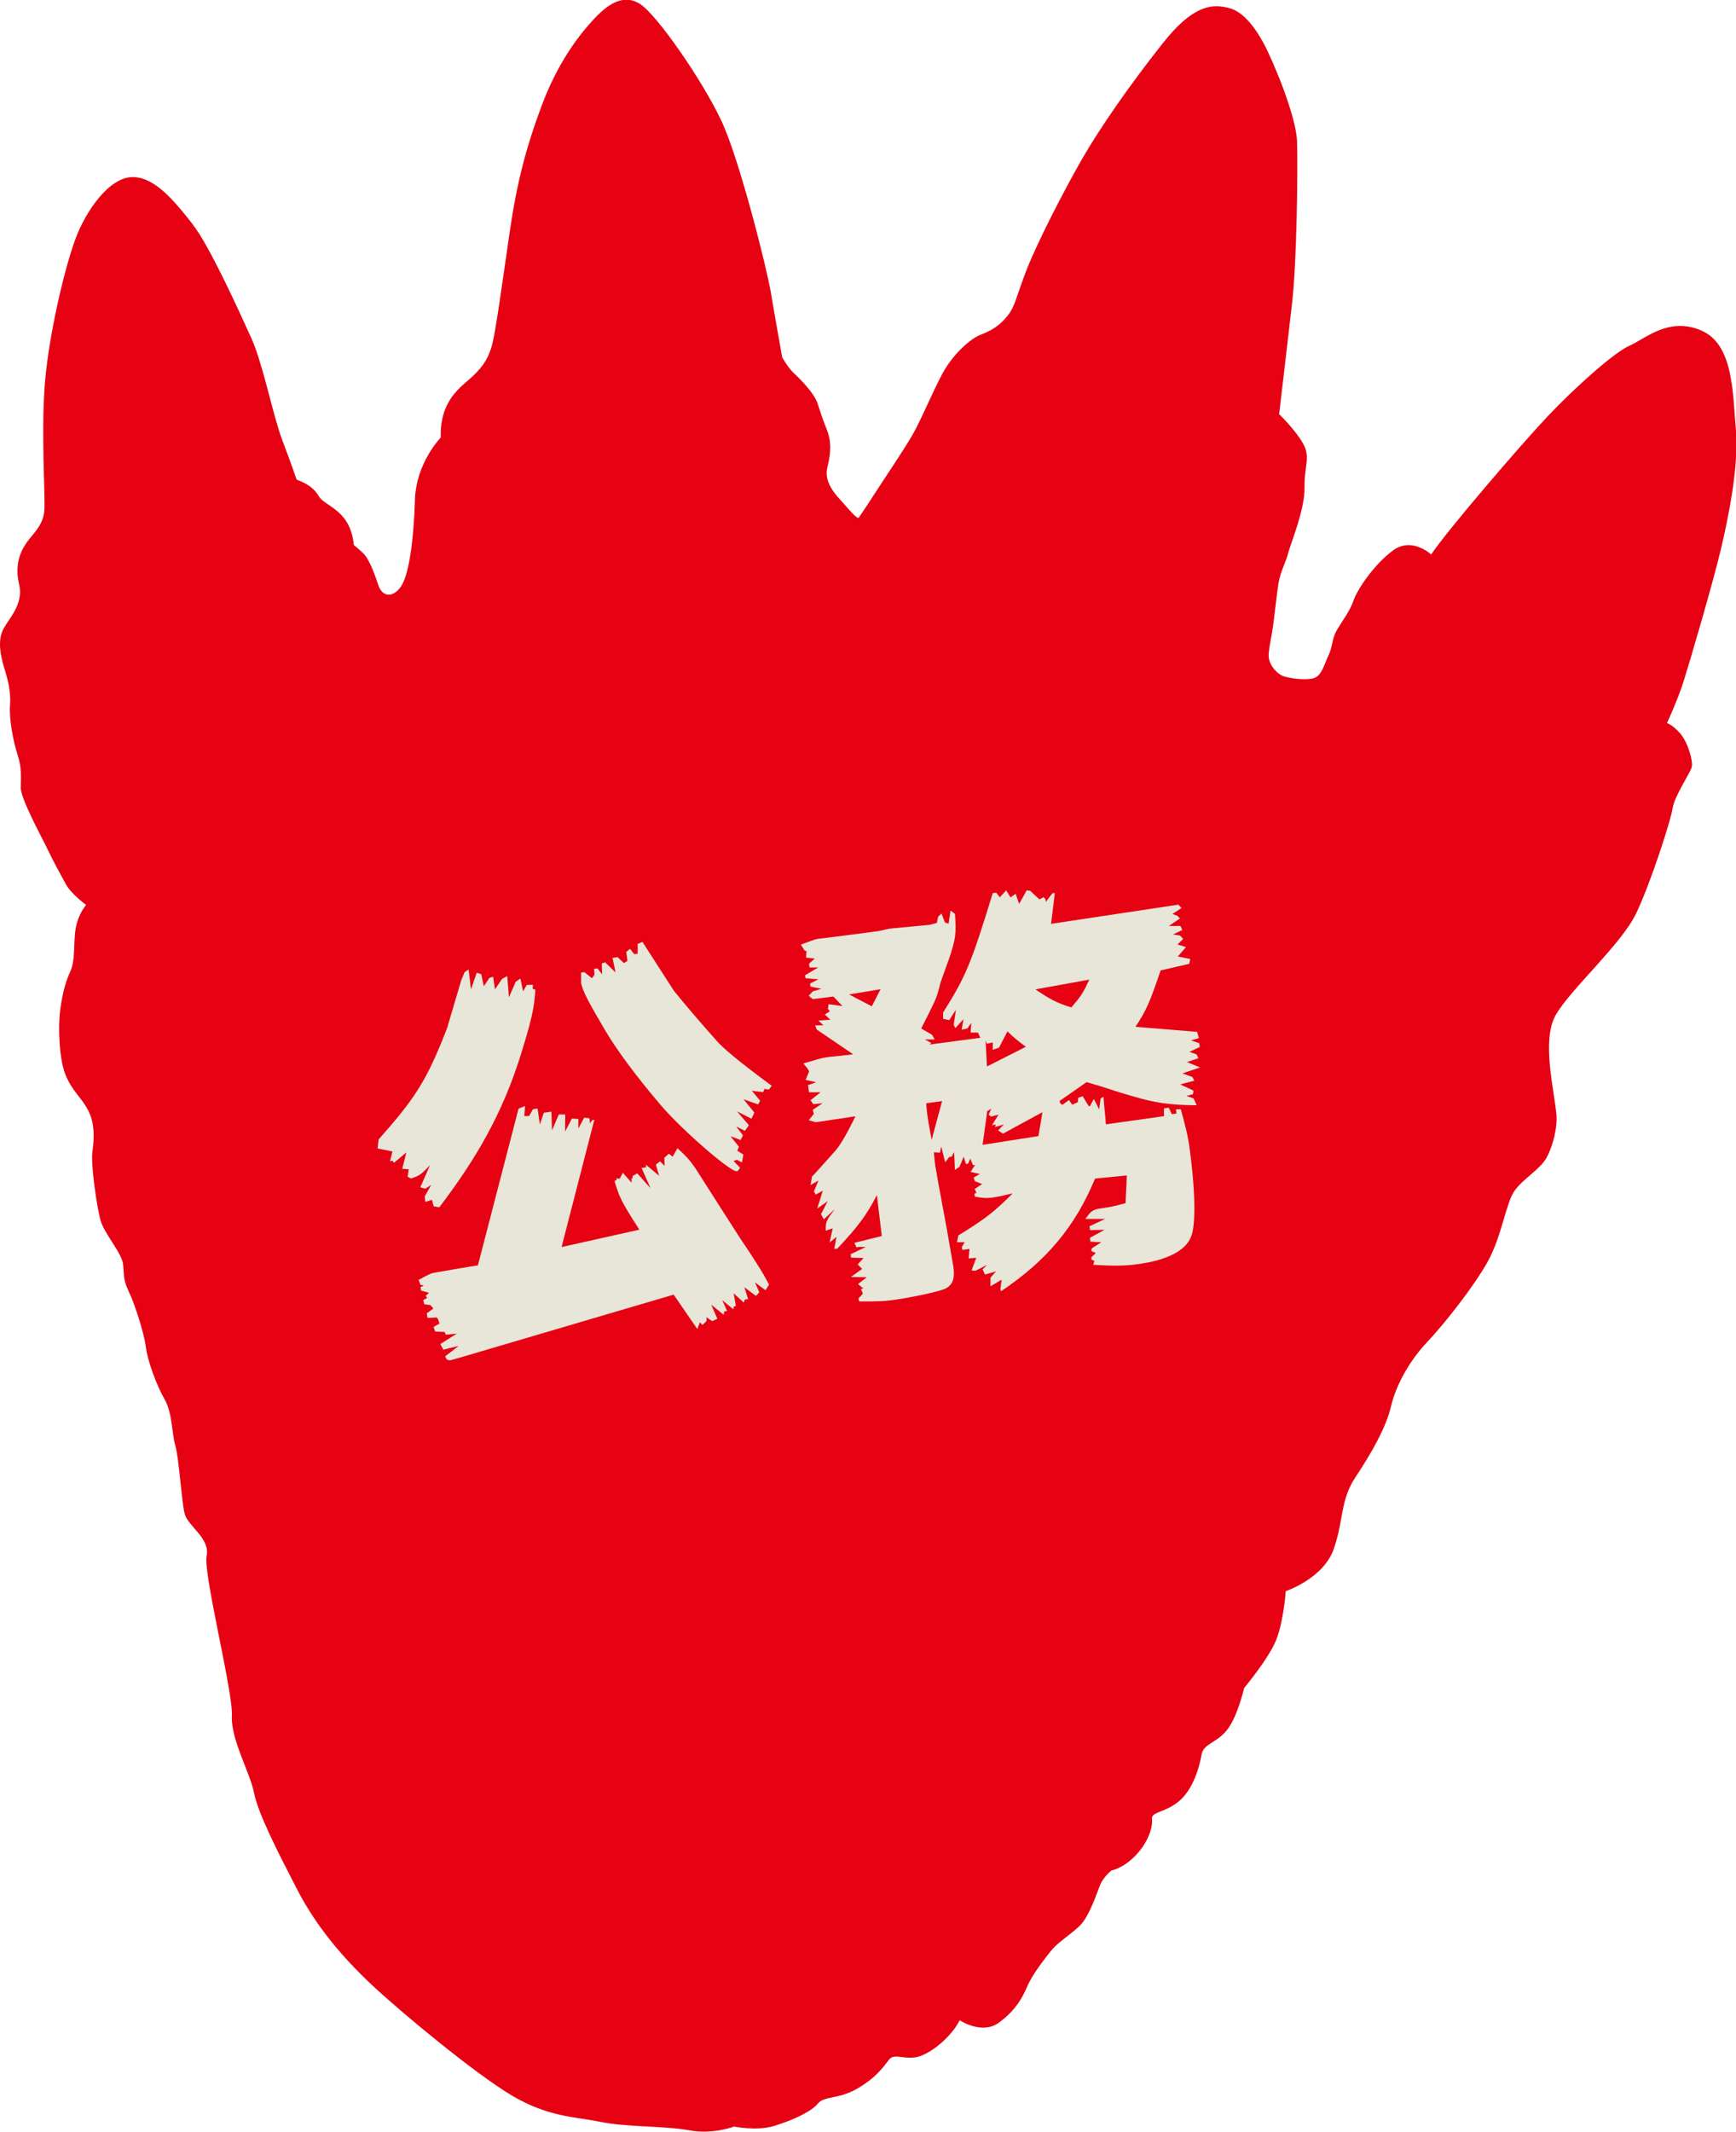
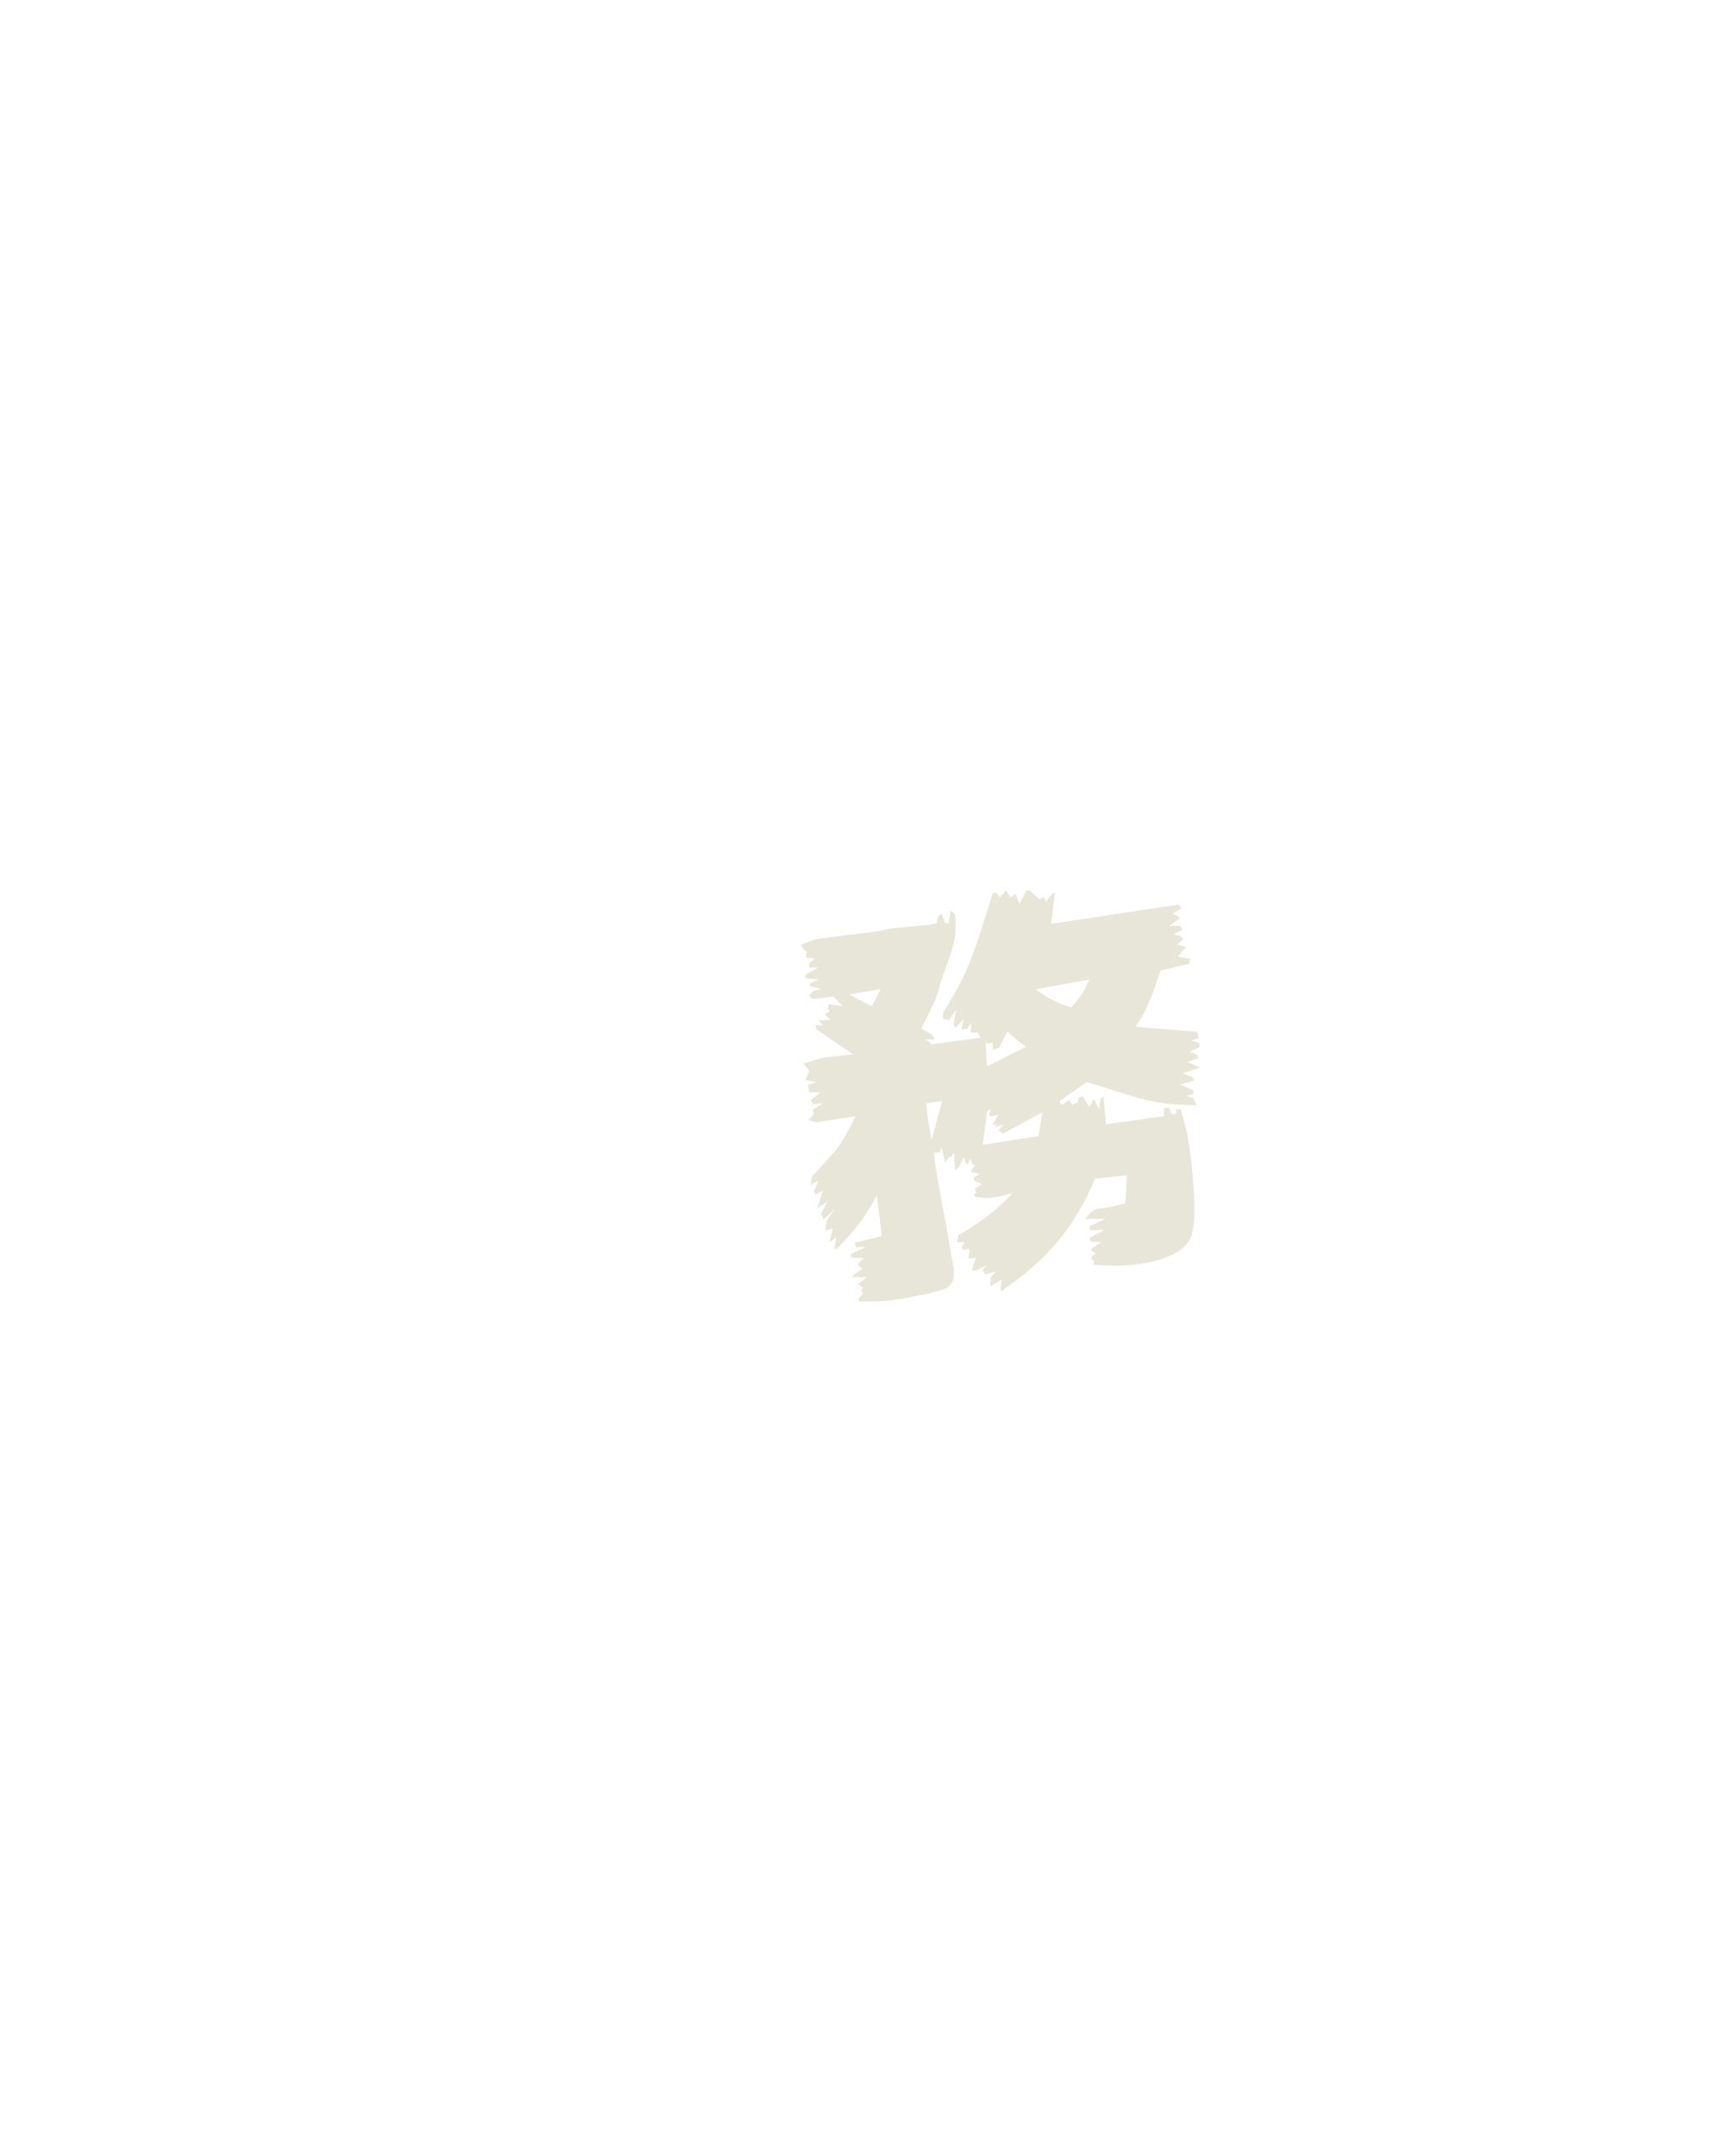
<svg xmlns="http://www.w3.org/2000/svg" id="_レイヤー_2" data-name="レイヤー_2" viewBox="0 0 123 151">
  <defs>
    <style>
      .cls-1 {
        fill: #e8e6d8;
      }

      .cls-2 {
        fill: #e60113;
      }
    </style>
  </defs>
  <g id="_文字" data-name="文字">
    <g>
-       <path class="cls-2" d="M13.68,15.92c-1.17-1.48-2.63-3.38-4.28-3.38-1.65,0-3.34,2.39-4.09,4.48-.76,2.09-1.81,6.56-2.11,9.9-.3,3.34,0,8.11-.05,9.12-.04,1-.59,1.53-1.06,2.12-.47.59-1.12,1.59-.74,3.2.38,1.61-.96,2.61-1.24,3.49-.28.88.04,1.96.23,2.59.19.63.45,1.52.37,2.49s.23,2.59.53,3.51.25,1.51.23,2.32c-.02.81,1.49,3.52,1.9,4.39.41.87.9,1.74,1.29,2.46.39.72,1.44,1.48,1.44,1.48,0,0-.54.6-.73,1.62s0,2.27-.4,3.12c-.4.85-.62,1.92-.73,2.93-.11,1.01-.07,3.32.45,4.48s1.06,1.45,1.55,2.39c.5.94.43,2.06.31,2.93-.13.86.3,3.89.57,4.86.27.97,1.5,2.29,1.6,3.12s-.04,1,.43,1.99c.46.98,1.08,2.99,1.19,3.9s.73,2.64,1.31,3.65c.58,1.01.51,2.4.77,3.29.26.89.44,3.93.66,4.82.22.9,1.82,1.75,1.56,2.99-.26,1.24,1.88,9.64,1.79,11.33-.09,1.68,1.28,4,1.57,5.47.29,1.47,1.71,4.24,3.06,6.85,1.35,2.61,3.22,4.81,5.3,6.76,2.08,1.95,7.32,6.29,9.92,7.83,2.61,1.54,4.5,1.49,6.28,1.86,1.78.37,4.53.28,6.25.59,1.71.32,3.2-.26,3.2-.26,0,0,1.6.33,2.82-.04,1.23-.37,2.65-1,3.11-1.58.45-.57,1.47-.29,2.82-1.08,1.35-.79,1.84-1.54,2.24-2.05.4-.51,1.23.14,2.28-.27,1.05-.41,2.29-1.6,2.71-2.51,0,0,1.56,1.03,2.74.2,1.17-.83,1.7-1.76,2.06-2.61.36-.85,1.22-1.93,1.67-2.5.45-.57,1.27-1.07,1.99-1.73.73-.66,1.27-2.4,1.5-2.95.22-.55.8-1.02.8-1.02,0,0,.78-.11,1.69-1.04.91-.93,1.24-2.01,1.18-2.58-.07-.57.89-.43,1.91-1.28,1.02-.85,1.46-2.46,1.6-3.28.13-.82,1.06-.82,1.81-1.77.75-.95,1.21-2.97,1.21-2.97,0,0,1.72-2.05,2.26-3.38.54-1.33.69-3.48.69-3.48,0,0,2.67-.89,3.4-2.99.73-2.1.44-3.43,1.55-5.1,1.11-1.67,2.17-3.52,2.51-5.01.35-1.48,1.3-3.21,2.53-4.51s3.29-3.9,4.3-5.69c1-1.79,1.3-4.13,1.89-5.01.59-.88,1.84-1.54,2.31-2.41s.76-2.18.69-3c-.14-1.68-1.08-5.26-.06-7.07,1.02-1.81,4.65-5.01,5.7-7.2,1.05-2.2,2.46-6.59,2.59-7.46.13-.86,1.23-2.47,1.35-2.89.12-.42-.26-1.76-.8-2.39-.54-.63-.95-.75-.95-.75,0,0,.74-1.59,1.16-2.9.42-1.32,2.07-6.93,2.65-9.37.58-2.43,1.3-6.09,1.07-8.55-.23-2.45-.13-5.98-2.44-6.98-2.31-1-3.97.58-5.07,1.06-1.1.47-3.92,3-5.82,5.01-1.9,2.01-7.08,8.04-8.26,9.79,0,0-1.36-1.28-2.71-.28s-2.52,2.76-2.78,3.52-.79,1.44-1.18,2.1c-.38.66-.29,1.15-.6,1.8-.31.65-.48,1.48-1.08,1.63-.6.15-1.65,0-2.09-.14-.44-.14-1.14-.83-1.07-1.6s.19-1.02.35-2.27c.16-1.25.21-1.83.34-2.69s.55-1.56.7-2.2c.16-.63,1.18-3.06,1.15-4.6-.03-1.53.44-2.13-.09-3.1s-1.71-2.11-1.71-2.11c0,0,.58-4.91.92-7.88.34-2.96.41-9.58.35-11.42s-1.72-5.76-2.36-6.95-1.5-2.29-2.49-2.52c-.99-.23-2.36-.42-4.67,2.51-2.31,2.92-4.39,5.9-5.7,8.17-1.31,2.27-3.19,5.95-3.93,7.84-.74,1.89-.81,2.59-1.35,3.27-.54.68-1.11,1.05-1.88,1.34-.77.28-2.03,1.43-2.75,2.78-.73,1.35-1.53,3.33-2.14,4.37s-2.08,3.24-2.08,3.24c0,0-1.6,2.46-1.7,2.58-.1.13-.64-.5-1.04-.96s-1.48-1.44-1.19-2.59c.29-1.15.27-1.92-.05-2.72-.33-.81-.39-1.07-.64-1.81-.24-.74-1.24-1.74-1.68-2.15s-.83-1.13-.83-1.13c0,0-.56-3.13-.81-4.63-.25-1.51-2.17-9.28-3.5-12.12-1.33-2.84-4.58-7.54-5.78-8.28-1.2-.74-2.3.04-3.36,1.2-1.06,1.16-2.49,3.06-3.6,6.04-1.11,2.98-1.75,5.43-2.26,8.95s-.99,7-1.23,7.91-.59,1.53-1.39,2.28c-.8.75-2.34,1.66-2.26,4.34,0,0-1.75,1.78-1.83,4.41-.08,2.62-.36,4.81-.82,5.83-.46,1.01-1.43,1.28-1.79.17-.36-1.11-.72-1.88-1.03-2.19s-.69-.61-.69-.61c0,0-.06-1.15-.73-1.95-.67-.81-1.47-1.02-1.76-1.52-.29-.5-.76-.87-1.56-1.16,0,0-.35-1.04-1.02-2.8-.67-1.77-1.37-5.42-2.2-7.24-.83-1.83-2.96-6.54-4.13-8.01Z" />
      <g>
-         <path class="cls-1" d="M26.8,80.73c2.52-2.84,3.32-4.08,4.52-7.01.2-.51.43-1.06.42-1.12l.93-3.14c.02-.06.11-.29.25-.61l.28-.19.17,1.41.41-1.18.32.11.18.85.4-.6.26-.07.13.89.5-.74.37-.2.12,1.5.48-1.1.33-.23.19.91.27-.46h.43s-.02.28-.02.28l.19.06c-.06,1.29-.31,2.32-1.11,4.86-1.23,3.82-2.92,6.91-5.69,10.55l-.4-.06-.13-.47-.46.16-.05-.39.46-.82-.42.27-.35-.1.69-1.58c-.61.66-.77.78-1.36.95l-.23-.12.08-.53-.46-.03.29-1.16-.87.73-.11-.14-.18.03.18-.69-1.06-.21.07-.59ZM29.63,90.67c.48-.28.82-.45,1.02-.51,1.87-.32,2.61-.46,3.21-.54l2.88-11.1.46-.19-.05.71h.34s.27-.48.27-.48l.33-.05.16,1.13.28-.83.54-.08.04,1.33.48-1.13h.46s-.01,1.21-.01,1.21l.48-.92.46.03v.67s.41-.76.41-.76l.37.04.05.36.15-.23.15-.02-2.32,9.01,5.51-1.23c-1.29-2.01-1.42-2.29-1.76-3.46l.15-.05-.02-.12.24.02.22-.42.62.7v-.3s.08-.01.08-.01l-.02-.15.34-.2.94,1.05-.63-1.43.33-.05-.02-.18.93.78-.23-.79.3-.23.32.32-.02-.57.32-.29.27.21.34-.6c.66.61.81.77,1.26,1.4.08.11,1.13,1.79,3.19,4.99.27.42.57.83.85,1.28.5.78.7,1.06,1.19,1.99l-.25.4-.75-.56.31.71-.24.25-.82-.61.27.84-.24.03-.06.22-.73-.66.16.89-.15.05-.03.19-.79-.65.35.77-.21.03-.03.24-.89-.72.44,1-.37.17-.4-.28v.27s-.29.28-.29.28l-.18-.19-.18.48-1.68-2.44-15.21,4.48-.64.18-.22-.06-.12-.23.96-.74-1.09.27-.21-.4,1.17-.74-.78.08-.09-.2-.67-.03-.11-.32.42-.24-.11-.32-.08-.11-.66.03-.05-.33.47-.34-.22-.24-.43-.06-.07-.29.28-.16-.11-.14.24-.22-.57-.16-.03-.24.23-.12-.25-.05-.06-.2-.09-.17ZM41.43,68.87l.51.41.18-.24-.03-.42.24-.03.33.41-.02-.76.23-.09.74.72-.21-1.03.36-.05.45.42.25-.16-.09-.63.27-.22.3.38.24-.03v-.7s.34-.14.34-.14l2.22,3.45c.84,1.04,1.86,2.23,3.06,3.58q.76.86,3.88,3.16l-.21.27-.31-.05-.09.23-.8-.1.59.71-.15.26-1.03-.37.77.95-.21.43-1.02-.52.84.98-.28.4-.62-.31.48.63-.17.33-.71-.27.59.74-.11.29.43.27-.1.56-.36-.19-.23.09.46.48-.15.2s-.06.04-.09.04c-.45.06-3.94-2.97-5.41-4.71-1.71-2.01-3.06-3.82-3.94-5.31-1.24-2.1-1.53-2.7-1.68-3.29,0-.03-.01-.09,0-.18v-.58s.22-.03.22-.03Z" />
        <path class="cls-1" d="M57.56,83.31c.29-.31.55-.62.66-.73l.87-.97c.37-.39.82-1.12,1.52-2.55l-2.8.42-.51-.14.36-.45-.07-.29.69-.46-.66.06-.19-.28.71-.56h-.82s-.07-.51-.07-.51l.58-.2-.75-.17.25-.61-.12-.2-.29-.35c.73-.22,1.31-.4,1.64-.44.12-.02.39-.05.84-.09l1.05-.12-2.59-1.76-.1-.29h.58s-.35-.34-.35-.34l.84-.06-.39-.37.36-.23-.14-.16.04-.34.99.13-.64-.67-1.47.18-.28-.24.29-.31.61-.18-.78-.16-.03-.21.6-.3-.92-.08-.03-.21.93-.55h-.61s-.04-.27-.04-.27l.41-.36-.62-.07.03-.46-.13-.04-.27-.42c.64-.24,1.04-.39,1.22-.41l1.55-.19,2.69-.35.83-.18,2.82-.27c.06,0,.27-.07.53-.14l.09-.44.24-.22.24.63.26.09.14-.93.31.23c.11,1.41.04,1.82-.41,3.16-.35.99-.59,1.63-.61,1.7-.06.25-.12.47-.18.69-.17.54-.21.64-1.19,2.57l.76.44.2.34h-.7s.46.25.46.25l-.14.11,3.61-.48-.17-.37h-.52s.05-.69.05-.69l-.28.4-.41.09.14-.75-.58.63-.12-.23.16-1.06-.2.3-.27.43-.44-.09v-.45c1.59-2.53,1.96-3.37,3.52-8.46l.24-.03.26.33.45-.49.31.5.36-.26.25.72.53-.96.25.03.66.61.28-.16.14.13.03.21.46-.61.18-.03-.27,2.19,9.02-1.36.22.24-.64.42.35.13.18.19-.78.53h.82s.13.29.13.29l-.66.31.5.08.22.24-.4.39.6.19-.58.66.88.18-.07.34-2.03.47c-.75,2.23-1.03,2.88-1.78,3.99l4.37.36.12.44-.55.17.58.19.04.27-.74.35.51.17.13.28-.81.27.93.38-1.25.42.71.26.13.26-1,.26.94.44-.03.25-.47.13.51.17.22.49c-2.01-.02-3.01-.19-4.53-.64-.79-.22-1.59-.48-2.35-.73-.13-.04-.44-.12-.92-.27l-1.91,1.33.02.15.17.13.47-.34.23.33.4-.18.02-.31.32-.11.43.7h.09s.27-.51.27-.51l.38.74.1-.77.2-.12.18,1.95,4.11-.58v-.55s.34-.05.34-.05l.22.46.33-.05-.04-.3h.34c.35,1.24.51,1.95.6,2.57.43,3.04.49,5.67.12,6.48-.38.97-1.69,1.63-3.68,1.91-.98.14-1.74.15-3.24.06l.08-.28-.2-.09-.02-.15.32-.32-.32-.14.04-.19.67-.43-.77-.04-.04-.27,1.04-.57-1.03.02-.04-.27,1.11-.52h-1.4c.46-.63.52-.67,1.32-.78.57-.08.83-.15,1.53-.34l.09-1.96-2.25.22c-1.41,3.39-3.41,5.8-6.66,7.98l-.05-.14.09-.68-.79.47v-.61s.4-.45.4-.45l-.79.23-.17-.37.32-.32-.82.42-.28-.02.33-.9-.54.05.06-.68-.51.07-.03-.21.2-.33h-.55s.11-.49.11-.49c1.88-1.14,2.61-1.73,3.84-2.97-.53.13-1.03.24-1.39.29-.48.07-.73.04-1.29-.06l-.03-.21.15-.05-.13-.28.53-.35-.51-.2-.1-.26.45-.25-.66-.15.32-.5-.15.02-.19-.46-.16.36-.15.02-.16-.52-.29.71-.33.23-.06-1.27-.17.33-.18.03-.28.37-.28-1.12-.09.44-.43-.03c.03.42.08.75.1.96q.04.3.82,4.5l.46,2.64c.12.83-.04,1.25-.51,1.53-.37.2-2.19.61-3.8.84-.57.08-1.17.1-2.36.09l-.06-.2.32-.35-.14-.32.17-.05-.38-.31.63-.48-1.13-.02.8-.57-.32-.32.42-.45-.89-.03-.03-.24,1.08-.52h-.49s-.18.03-.18.03l-.14-.32,1.94-.48-.35-2.9c-.74,1.44-1.33,2.22-2.81,3.8h-.21s.16-.84.16-.84l-.49.4.22-1-.49.16c-.02-.6.05-.77.59-1.45v-.03s-.73.68-.73.68l-.2-.37.48-.92-.75.53.4-1.27-.51.28-.12-.23.32-.77-.56.32.12-.69ZM61.77,71.27l.62-1.21-2.23.37,1.61.84ZM66.75,77.98l-1.13.16c.03.42.08.78.1.93.06.45.16.92.29,1.66l.74-2.75ZM73.58,80.45l.28-1.68-2.8,1.52-.34-.23.4-.42-.61.18.03-.19-.26.07.47-.76-.53.14-.17-.13.18-.42-.28.16-.33,2.39,3.96-.62ZM72.69,74.14c-.68-.51-.78-.59-1.31-1.09l-.6,1.15-.44.15v-.52s-.42.09-.42.09l-.09-.23.1,1.84,2.75-1.39ZM73.36,70.07c1.04.7,1.53.97,2.55,1.28.76-.9.83-1.03,1.27-1.97l-3.82.69Z" />
      </g>
    </g>
  </g>
</svg>